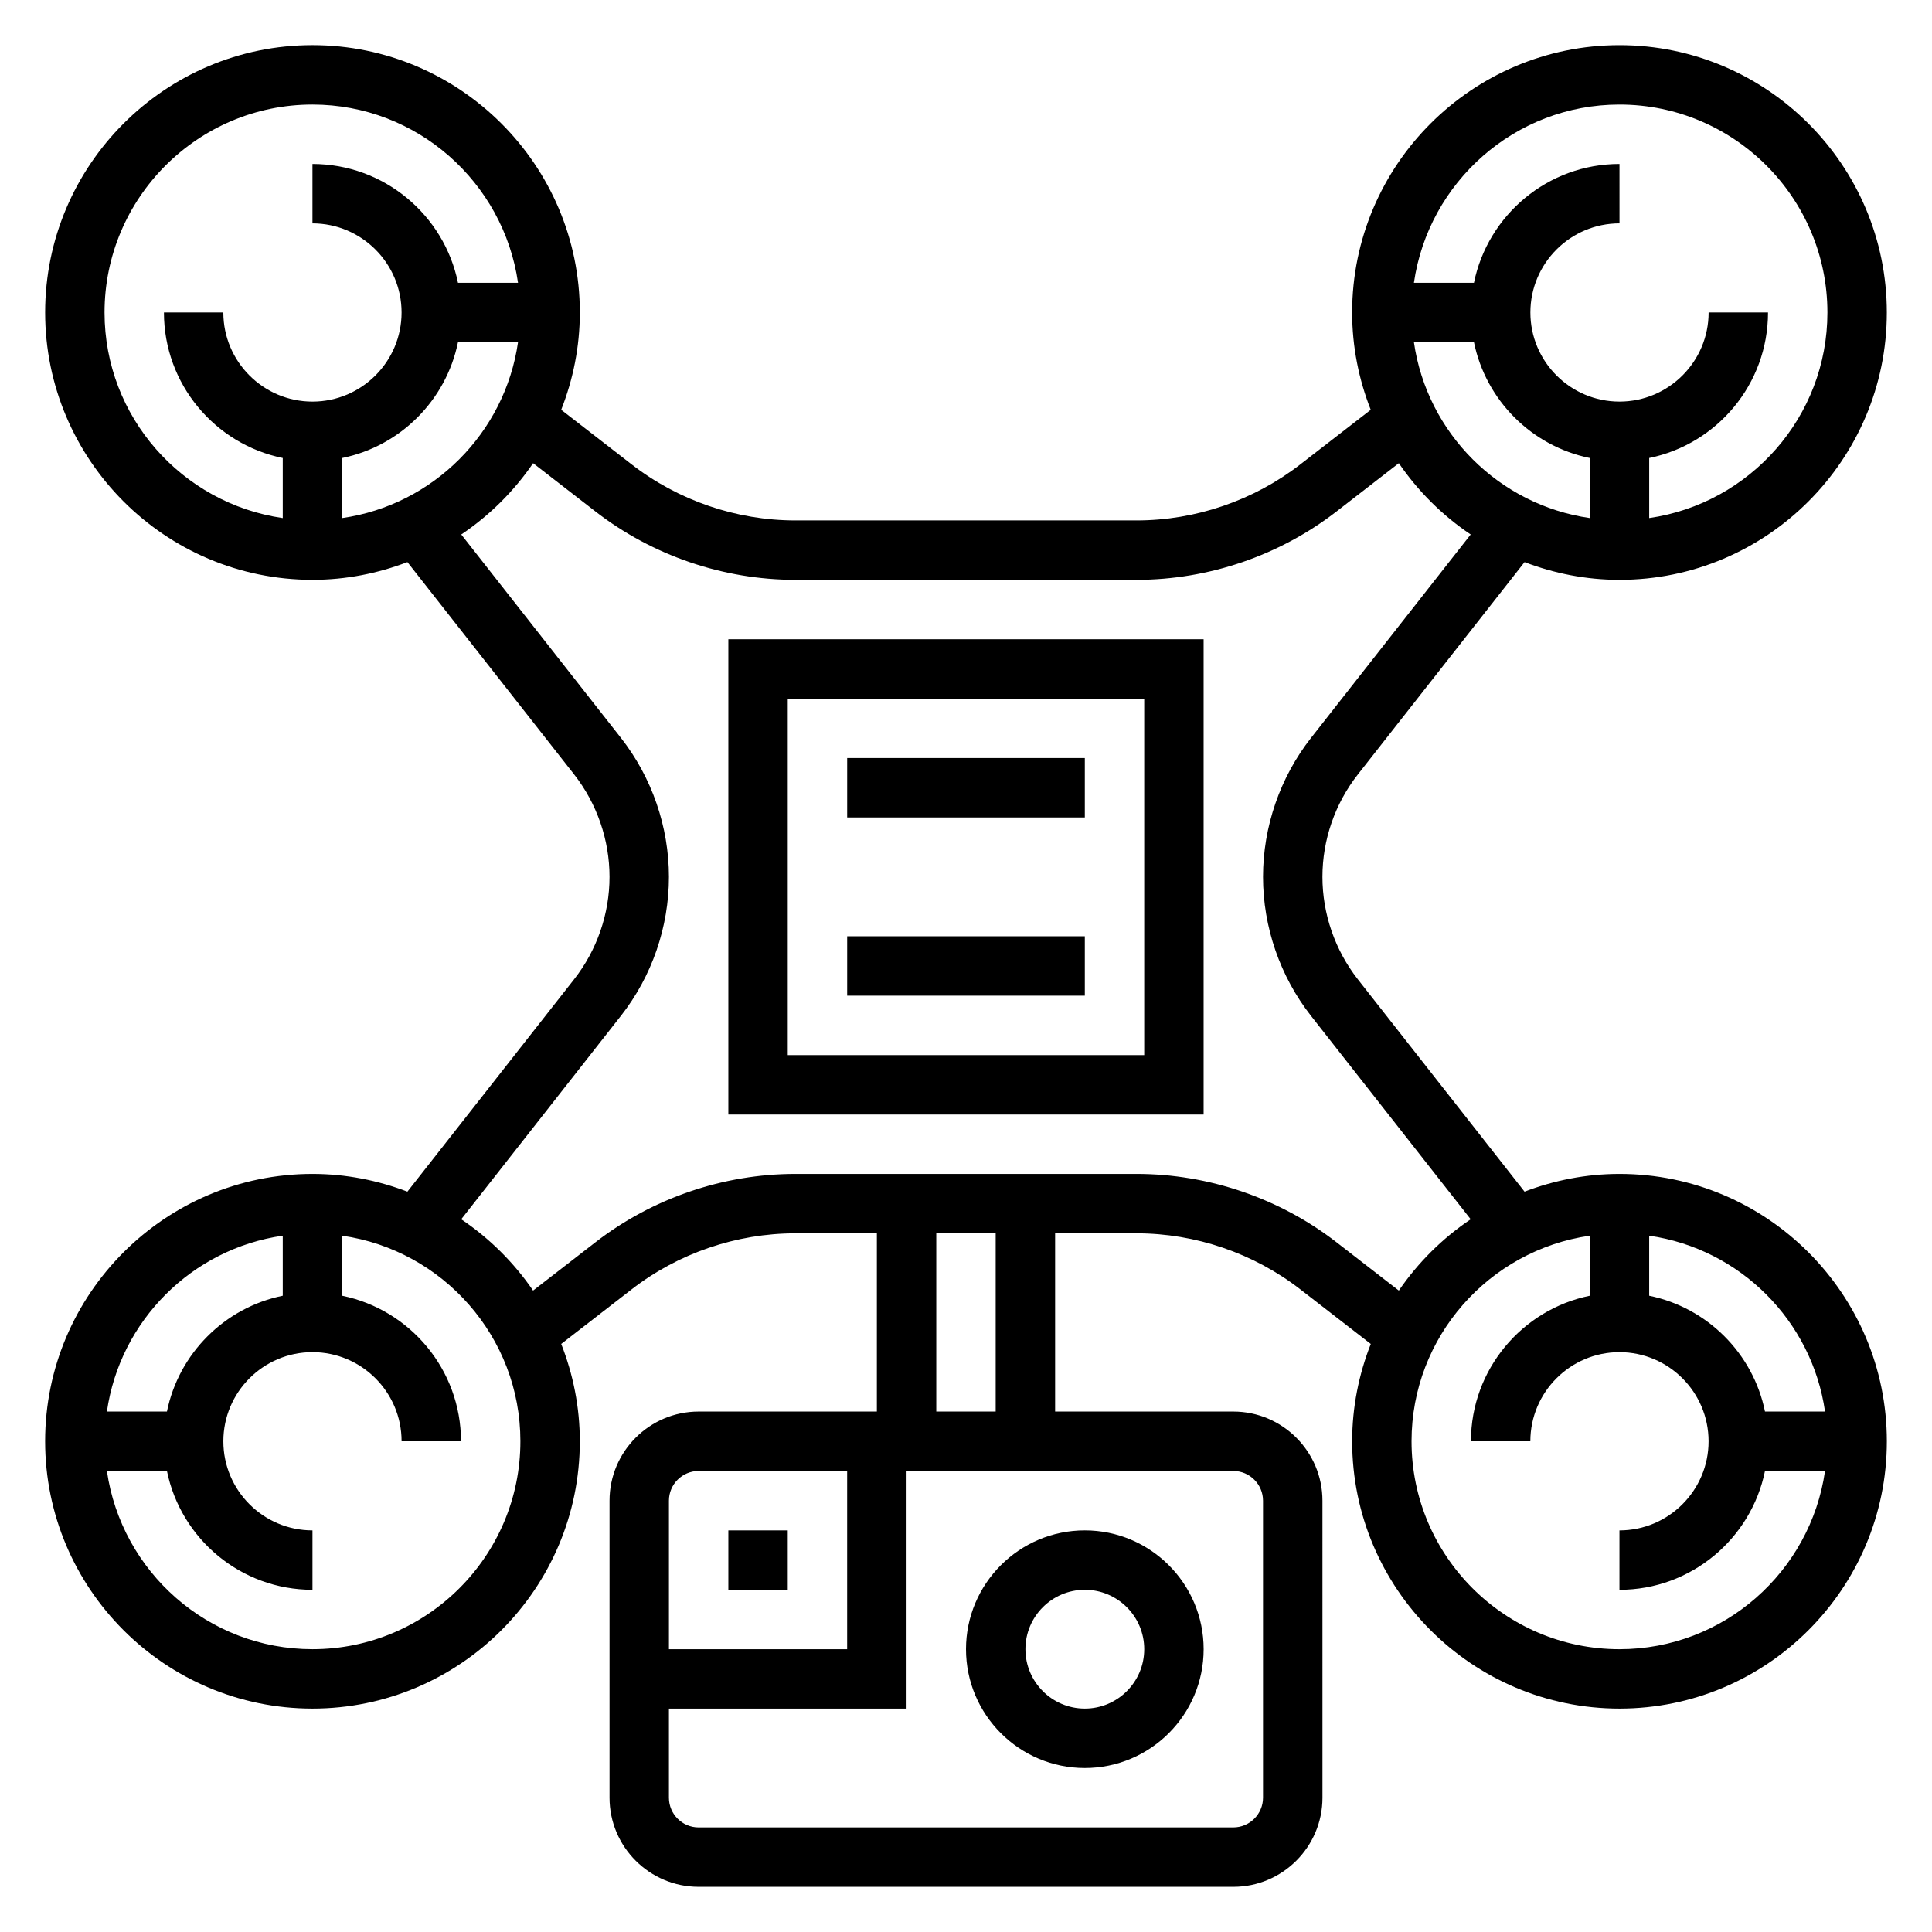
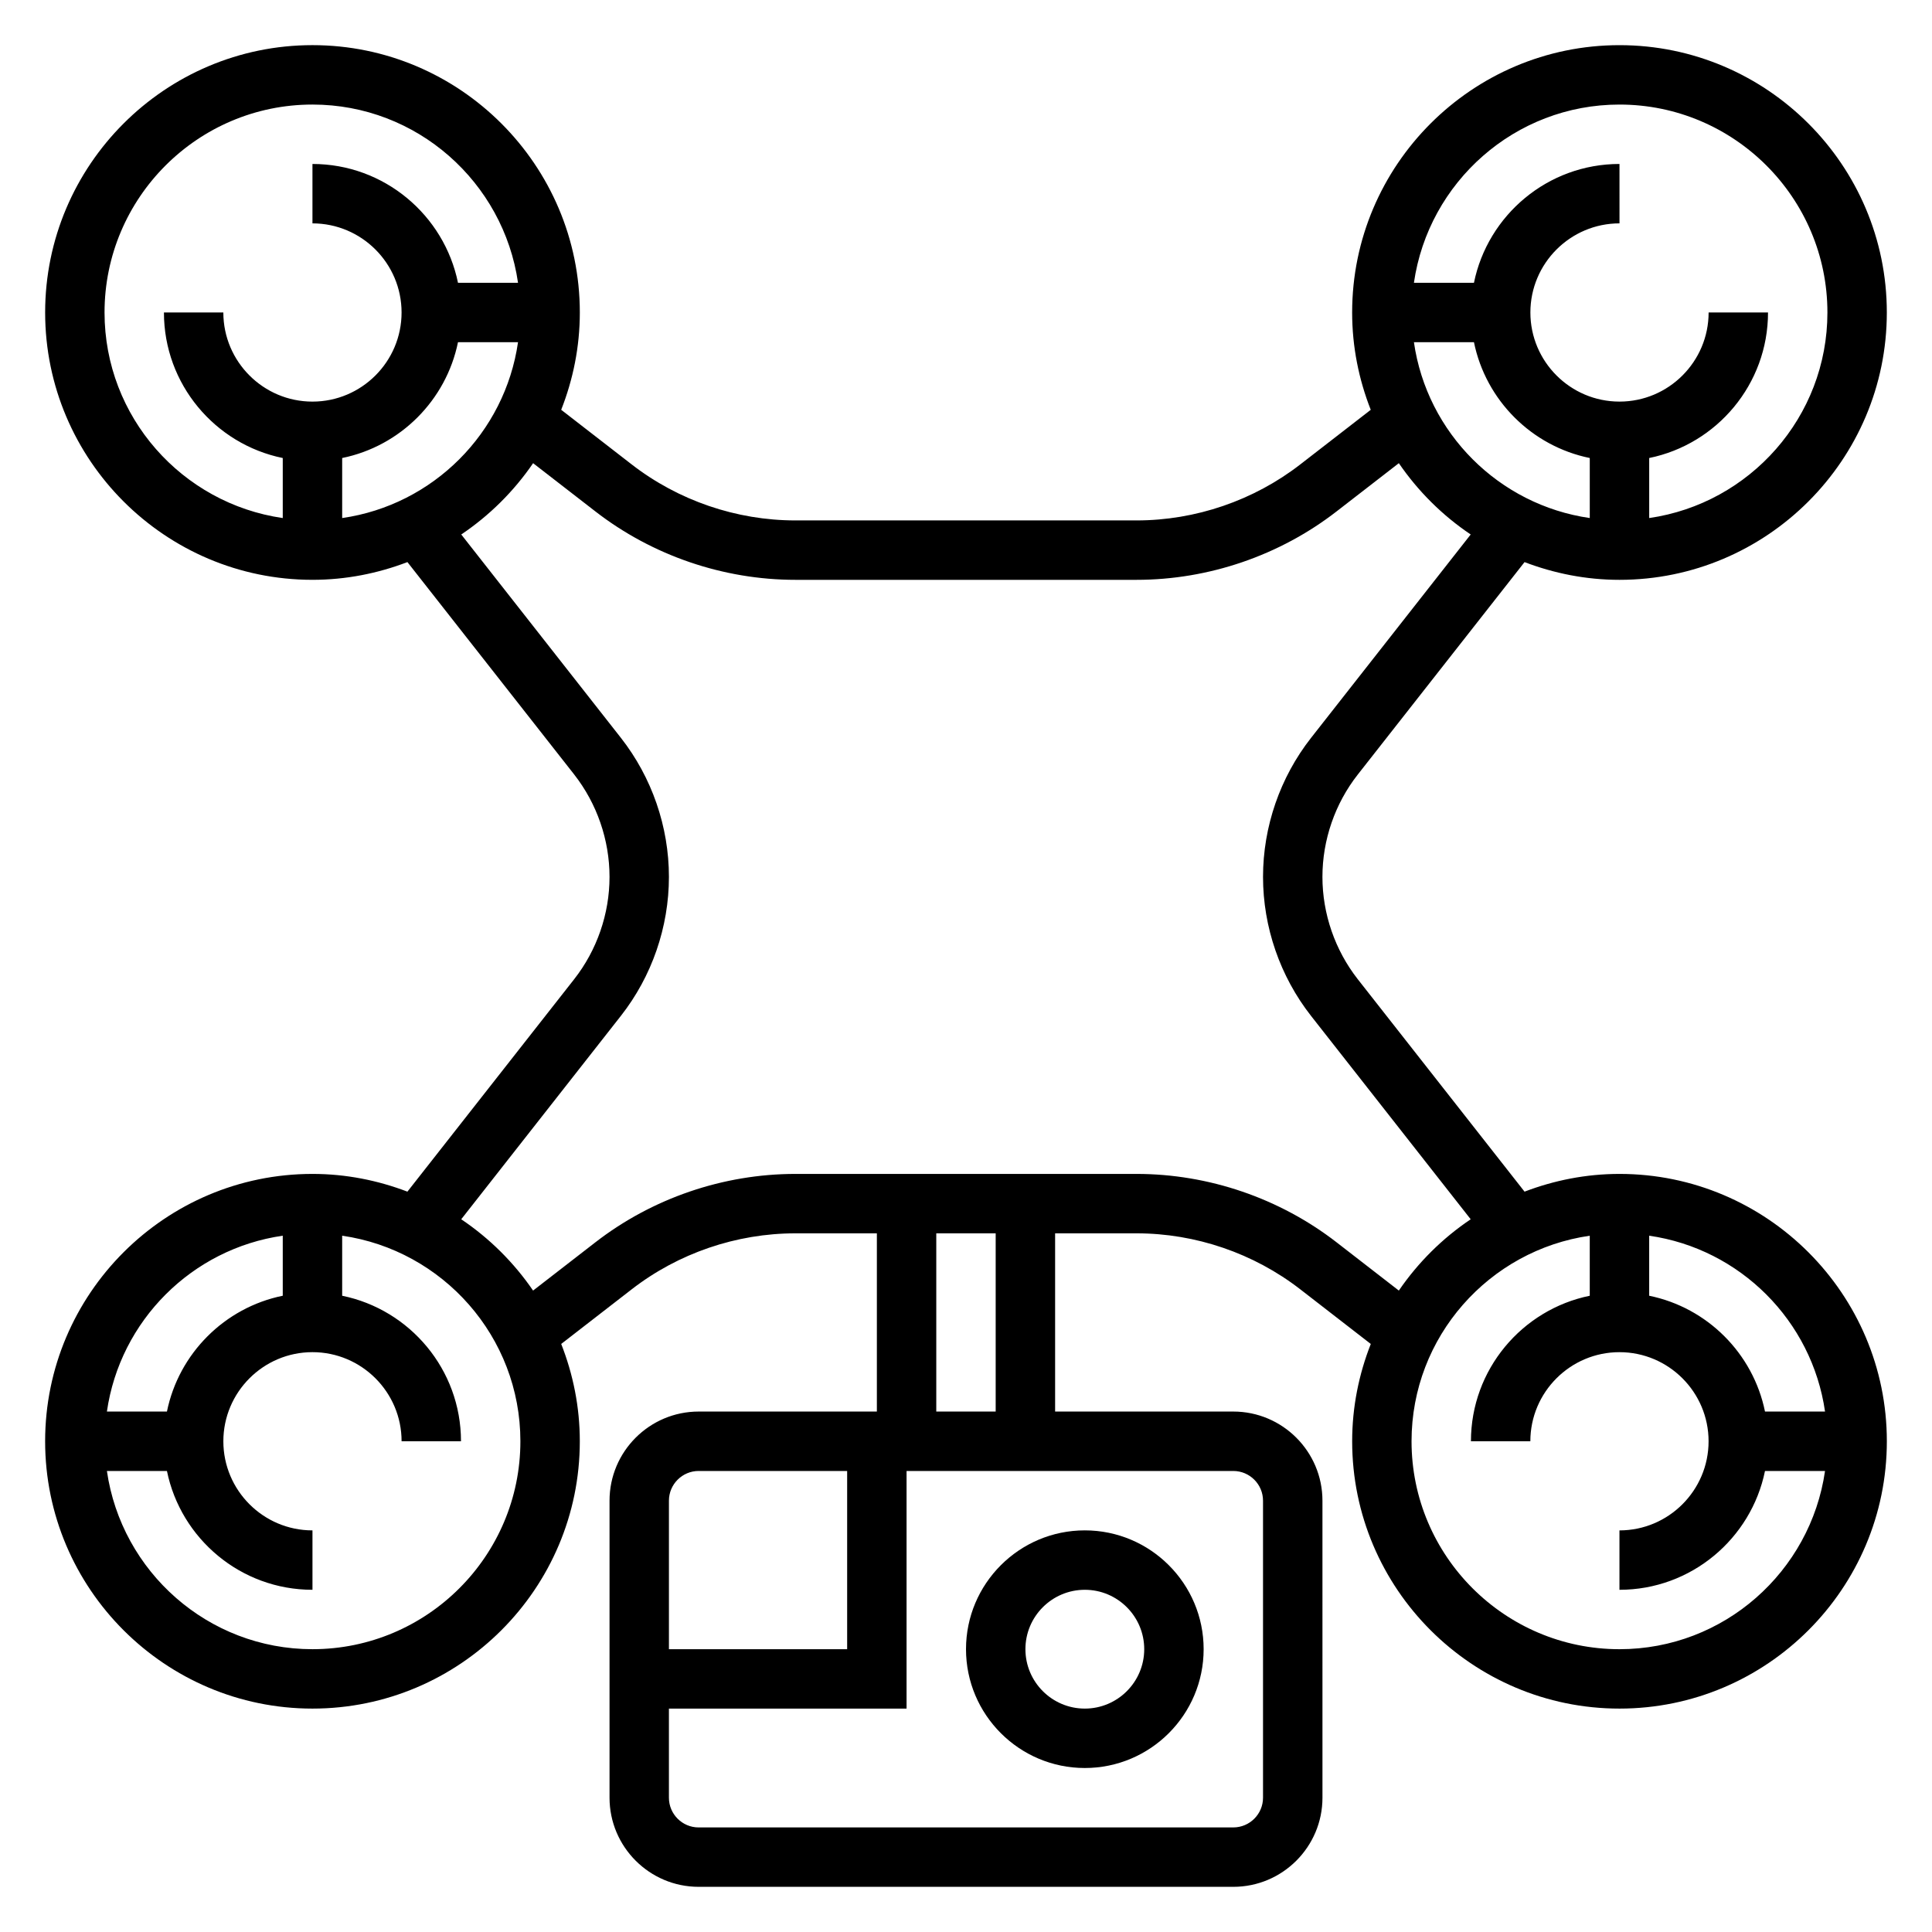
<svg xmlns="http://www.w3.org/2000/svg" fill="#000000" width="800px" height="800px" version="1.1" viewBox="144 144 512 512">
  <g>
    <path d="m431.49 612.54c17.367 0 31.488-14.121 31.488-31.488 0-17.367-14.121-31.488-31.488-31.488-17.367 0-31.488 14.121-31.488 31.488 0 17.367 14.121 31.488 31.488 31.488zm0-47.23c8.684 0 15.742 7.062 15.742 15.742 0 8.684-7.062 15.742-15.742 15.742-8.684 0-15.742-7.062-15.742-15.742-0.004-8.684 7.059-15.742 15.742-15.742z" />
-     <path d="m337.02 549.57h15.742v15.742h-15.742z" />
    <path d="m573.18 455.1c-8.863 0-17.328 1.707-25.16 4.699l-44.195-56.293c-6.035-7.707-9.367-17.34-9.367-27.125 0-9.785 3.328-19.422 9.367-27.117l44.195-56.301c7.832 2.988 16.297 4.699 25.16 4.699 39.062 0 70.848-31.789 70.848-70.848 0-39.062-31.789-70.848-70.848-70.848-39.062 0-70.848 31.789-70.848 70.848 0 9.109 1.785 17.781 4.93 25.789l-18.672 14.469c-12.355 9.578-27.762 14.844-43.395 14.844h-90.402c-15.633 0-31.039-5.266-43.398-14.848l-18.672-14.469c3.148-8.004 4.938-16.68 4.938-25.789 0-39.062-31.789-70.848-70.848-70.848-39.062 0-70.848 31.789-70.848 70.848 0 39.062 31.789 70.848 70.848 70.848 8.863 0 17.328-1.707 25.16-4.699l44.195 56.293c6.031 7.707 9.363 17.344 9.363 27.129 0 9.785-3.328 19.422-9.367 27.117l-44.195 56.301c-7.832-2.988-16.293-4.699-25.16-4.699-39.062 0-70.848 31.789-70.848 70.848 0 39.062 31.789 70.848 70.848 70.848 39.062 0 70.848-31.789 70.848-70.848 0-9.109-1.785-17.781-4.93-25.789l18.672-14.469c12.355-9.578 27.762-14.844 43.395-14.844h21.586v47.23h-47.23c-13.02 0-23.617 10.598-23.617 23.617v78.719c0 13.02 10.598 23.617 23.617 23.617h141.7c13.02 0 23.617-10.598 23.617-23.617l-0.004-78.719c0-13.02-10.598-23.617-23.617-23.617h-47.23v-47.23h21.586c15.633 0 31.039 5.266 43.398 14.848l18.672 14.469c-3.148 8.004-4.934 16.68-4.934 25.785 0 39.062 31.789 70.848 70.848 70.848 39.062 0 70.848-31.789 70.848-70.848 0-39.059-31.789-70.848-70.848-70.848zm54.473 62.977h-15.91c-3.141-15.398-15.293-27.551-30.691-30.691v-15.91c24.082 3.465 43.141 22.523 46.602 46.602zm-93.039-283.39c3.141 15.398 15.297 27.551 30.691 30.691v15.91c-24.082-3.473-43.141-22.523-46.602-46.602zm38.566-62.977c30.387 0 55.105 24.719 55.105 55.105 0 27.703-20.57 50.633-47.23 54.473v-15.91c17.941-3.66 31.488-19.555 31.488-38.566h-15.742c0 13.02-10.598 23.617-23.617 23.617s-23.617-10.598-23.617-23.617 10.598-23.617 23.617-23.617l-0.004-15.742c-19.004 0-34.906 13.547-38.566 31.488h-15.91c3.844-26.66 26.773-47.23 54.477-47.23zm-338.5 109.58v-15.91c15.398-3.141 27.551-15.297 30.691-30.691h15.91c-3.465 24.078-22.523 43.137-46.602 46.602zm-62.977-54.477c0-30.387 24.719-55.105 55.105-55.105 27.703 0 50.633 20.57 54.473 47.23h-15.91c-3.66-17.938-19.562-31.484-38.566-31.484v15.742c13.02 0 23.617 10.598 23.617 23.617s-10.598 23.617-23.617 23.617-23.617-10.598-23.617-23.617h-15.742c0 19.004 13.547 34.906 31.488 38.566v15.91c-26.66-3.844-47.23-26.773-47.23-54.477zm47.23 244.66v15.91c-15.398 3.141-27.551 15.293-30.691 30.691h-15.91c3.465-24.078 22.523-43.137 46.602-46.602zm7.871 109.58c-27.703 0-50.633-20.57-54.473-47.23h15.91c3.66 17.941 19.555 31.488 38.566 31.488v-15.742c-13.02 0-23.617-10.598-23.617-23.617s10.598-23.617 23.617-23.617c13.02 0 23.617 10.598 23.617 23.617h15.742c0-19.004-13.547-34.906-31.488-38.566v-15.91c26.664 3.84 47.23 26.773 47.23 54.473 0 30.387-24.719 55.105-55.105 55.105zm102.34-47.23h39.359v47.23h-47.23v-39.359c0-4.336 3.535-7.871 7.871-7.871zm149.57 7.871v78.719c0 4.336-3.535 7.871-7.871 7.871l-141.7 0.004c-4.336 0-7.871-3.535-7.871-7.871v-23.617h62.977v-62.977h86.594c4.336 0 7.871 3.535 7.871 7.871zm-70.848-23.617h-15.742v-47.23h15.742zm90.363-44.832c-15.09-11.703-33.938-18.145-53.035-18.145h-90.402c-19.105 0-37.941 6.438-53.035 18.145l-16.484 12.77c-5.094-7.438-11.555-13.863-19.043-18.895l42.305-53.898c8.219-10.461 12.738-23.551 12.738-36.84 0-13.289-4.519-26.379-12.73-36.848l-42.305-53.891c7.484-5.031 13.949-11.453 19.043-18.895l16.484 12.77c15.086 11.703 33.93 18.145 53.027 18.145h90.395c19.105 0 37.941-6.438 53.035-18.145l16.484-12.77c5.094 7.438 11.555 13.863 19.043 18.895l-42.305 53.898c-8.211 10.461-12.73 23.551-12.73 36.84 0 13.289 4.519 26.379 12.73 36.848l42.305 53.891c-7.484 5.031-13.949 11.453-19.043 18.895zm74.949 107.81c-30.387 0-55.105-24.719-55.105-55.105 0-27.703 20.57-50.633 47.23-54.473v15.91c-17.941 3.66-31.488 19.555-31.488 38.566h15.742c0-13.02 10.598-23.617 23.617-23.617 13.02 0 23.617 10.598 23.617 23.617s-10.598 23.617-23.617 23.617v15.742c19.004 0 34.906-13.547 38.566-31.488h15.91c-3.84 26.66-26.773 47.23-54.473 47.23z" />
-     <path d="m337.02 439.36h125.95v-125.95h-125.95zm15.742-110.21h94.465v94.465h-94.465z" />
-     <path d="m368.51 344.89h62.977v15.742h-62.977z" />
-     <path d="m368.51 392.12h62.977v15.742h-62.977z" />
  </g>
</svg>